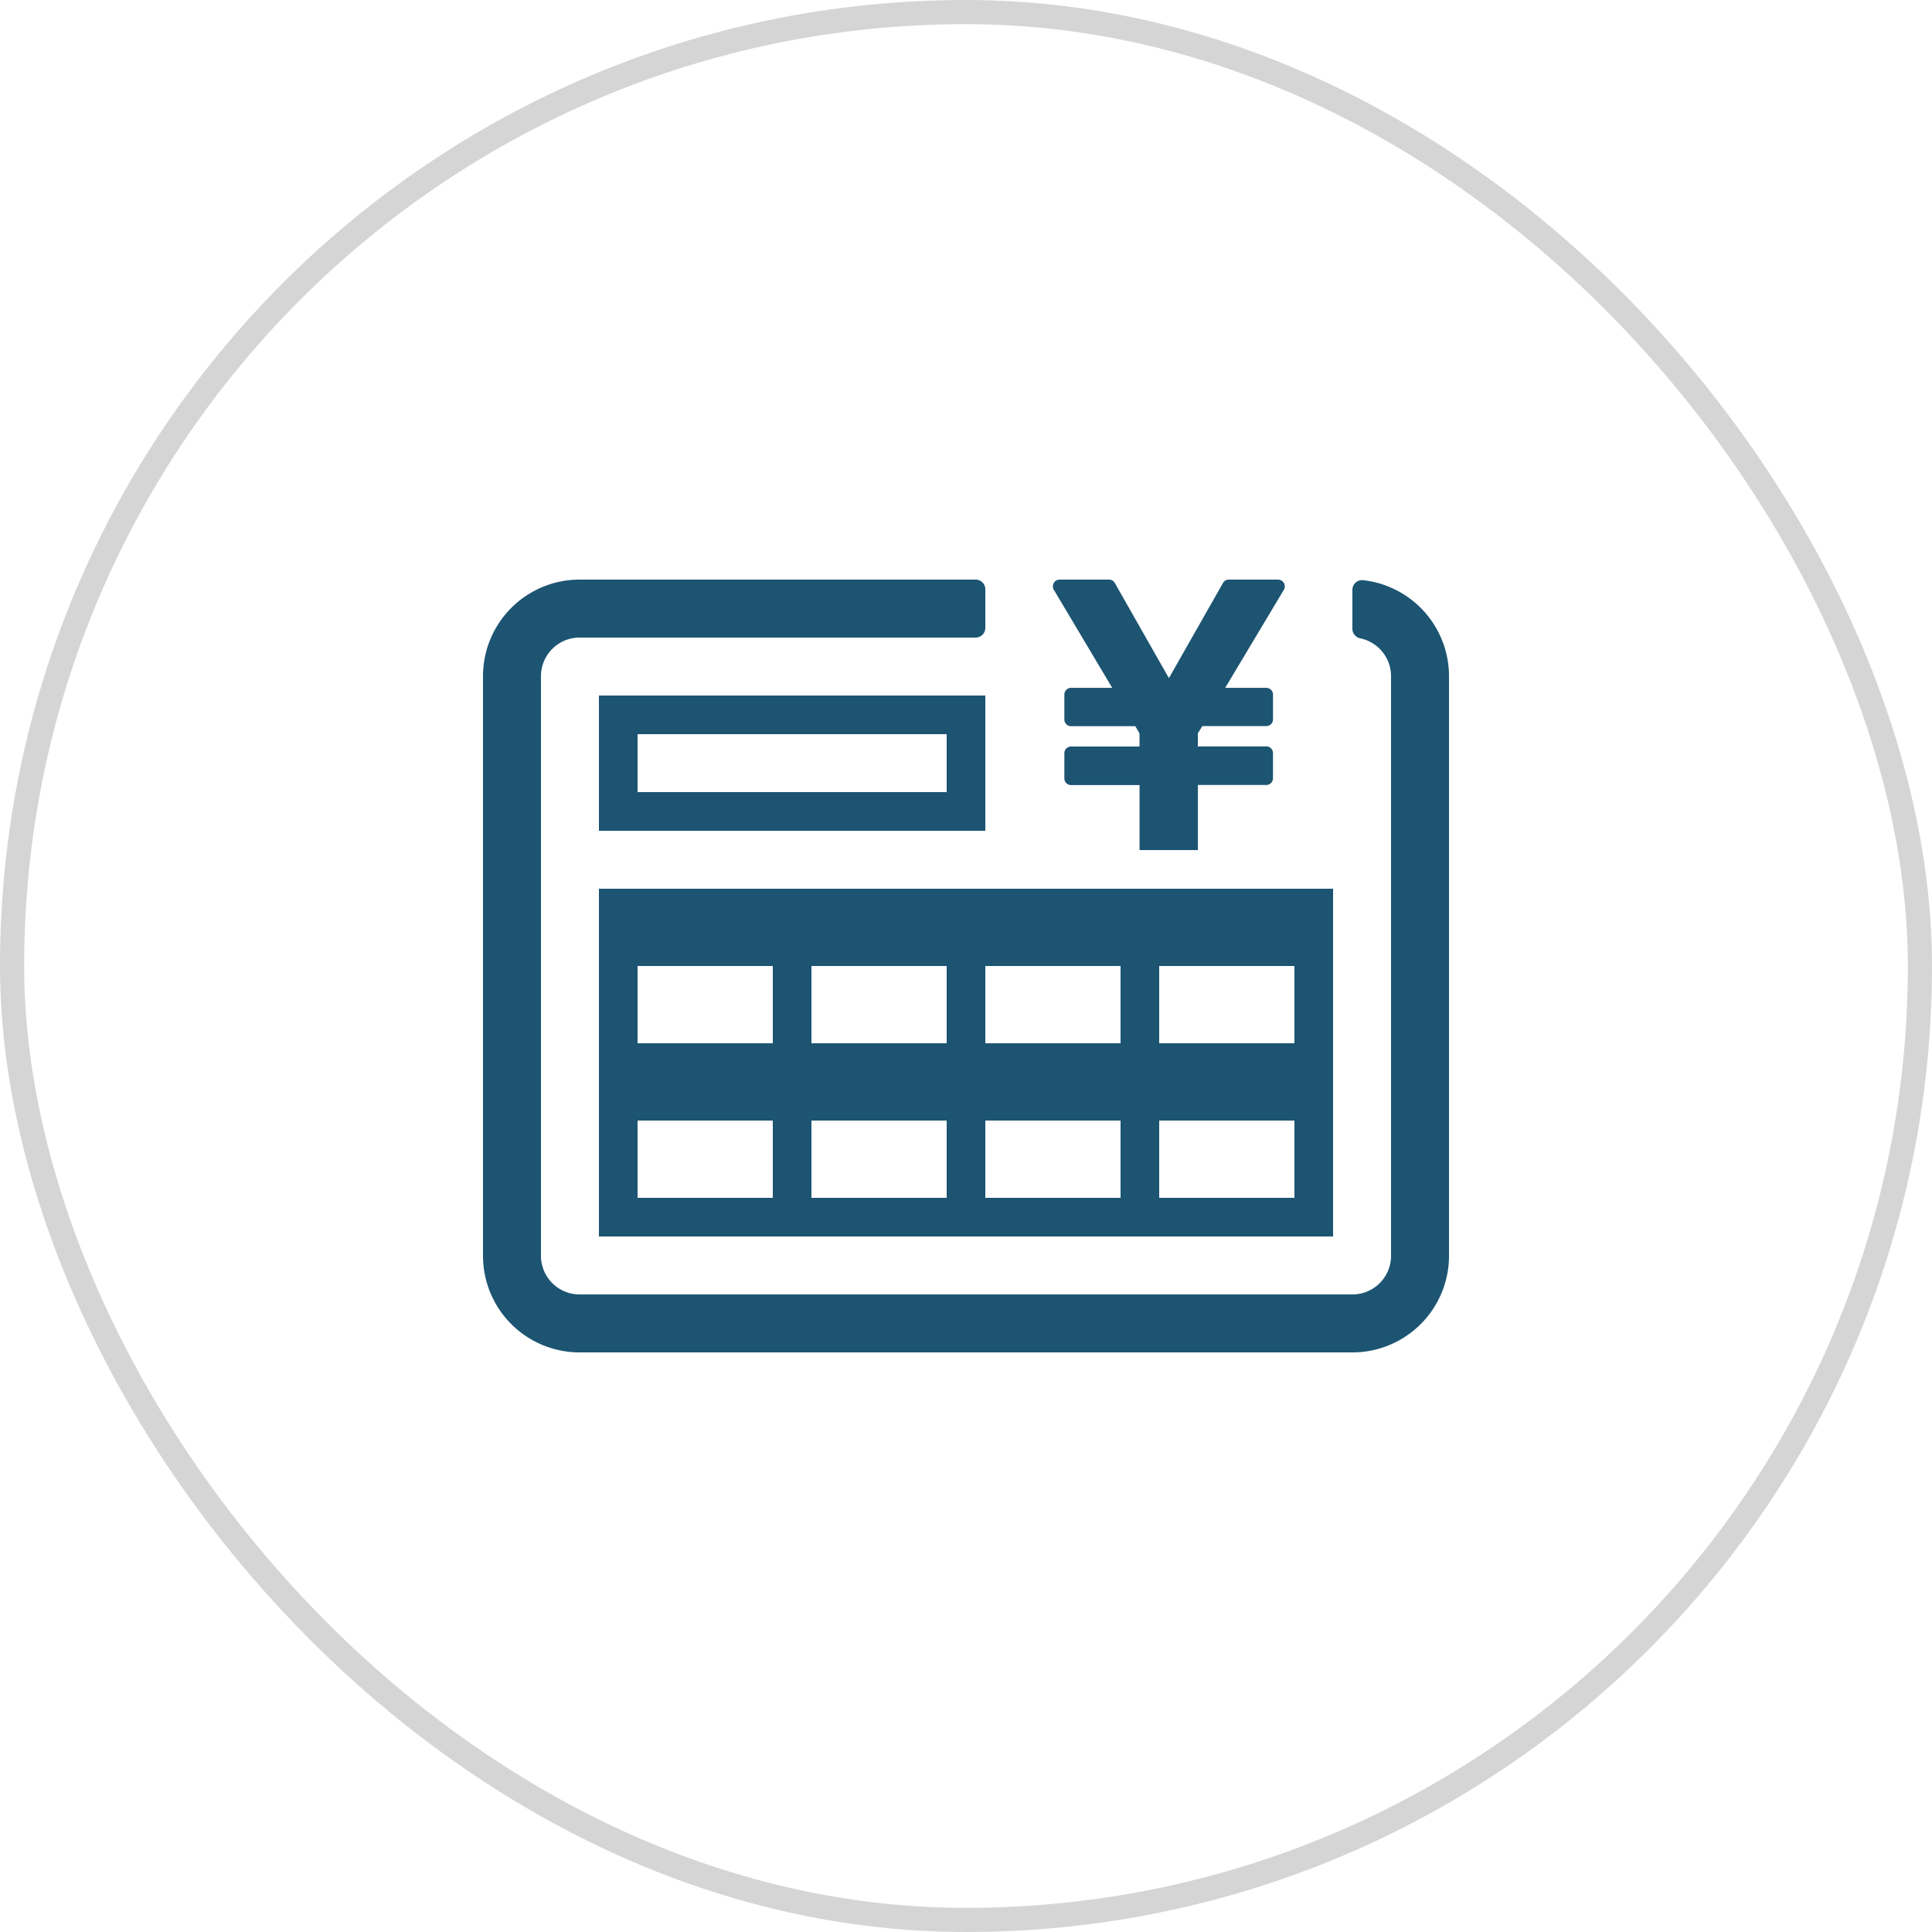
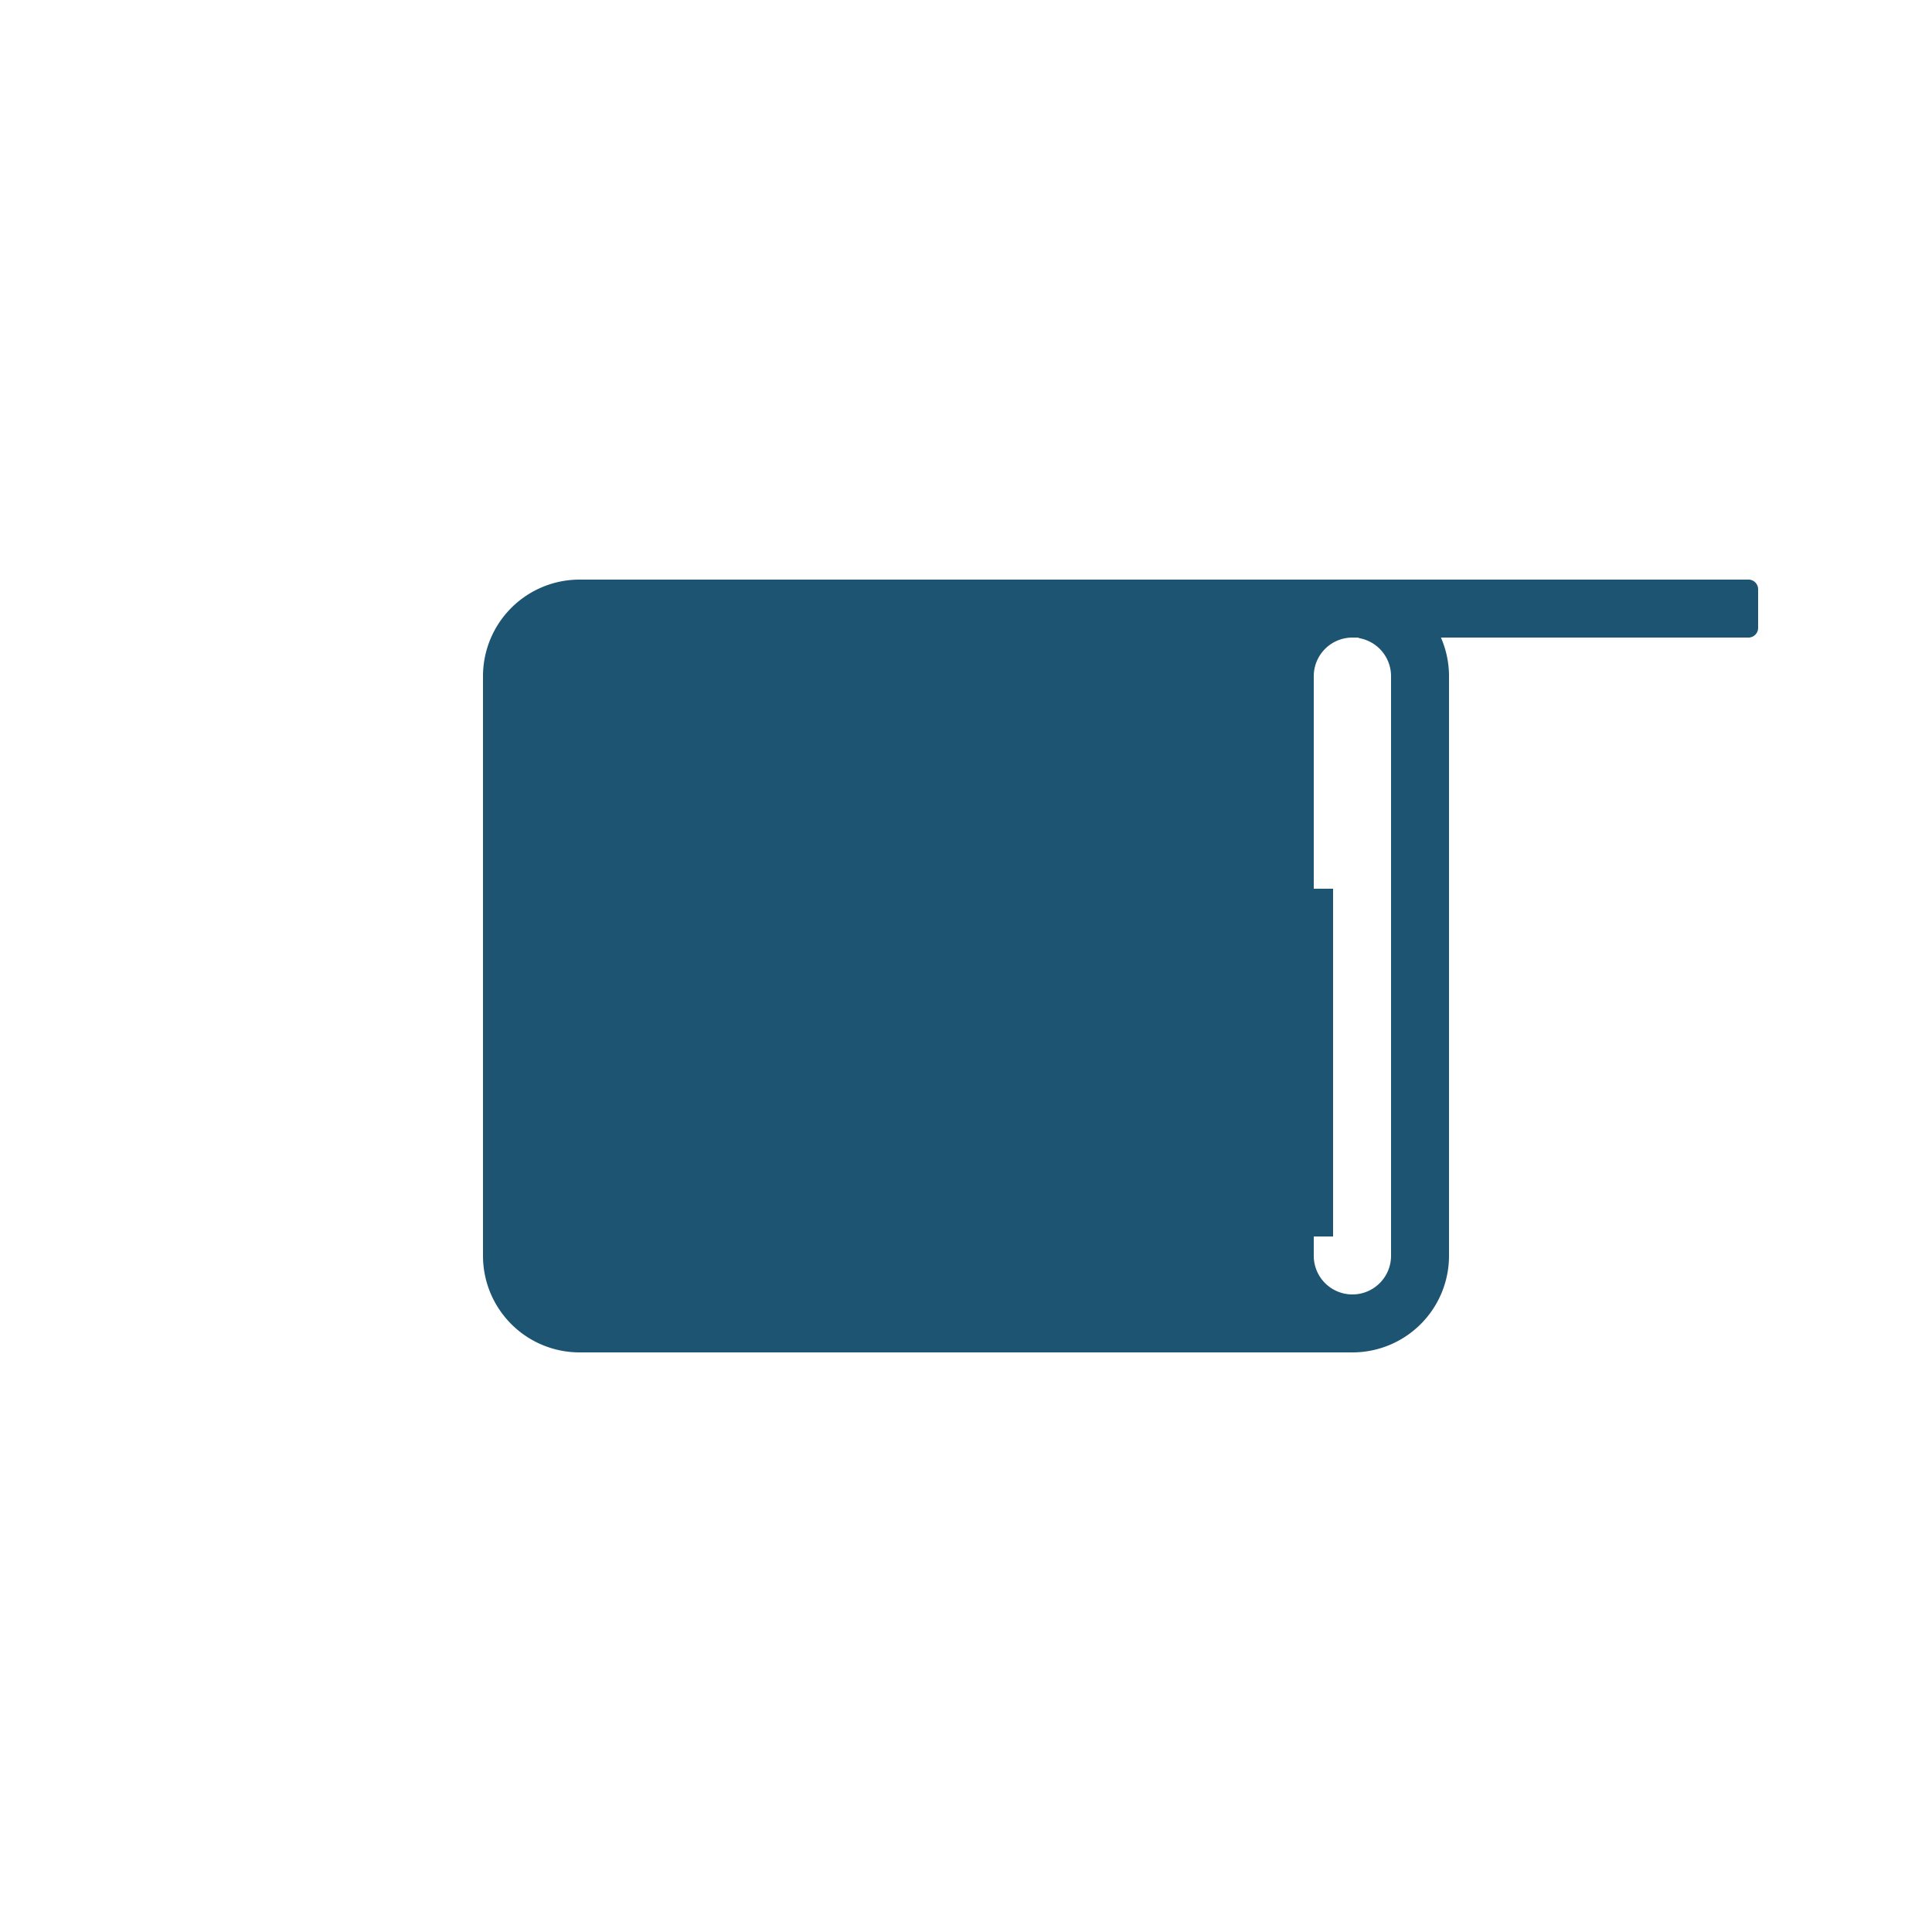
<svg xmlns="http://www.w3.org/2000/svg" width="80" height="80">
  <g data-name="Group 25210">
    <g data-name="Rectangle 14660" fill="none" stroke="#d5d5d5" opacity=".996">
      <rect width="80" height="80" rx="40" stroke="none" />
-       <rect x=".5" y=".5" width="79" height="79" rx="39.5" />
    </g>
    <g fill="#1c5472">
      <path data-name="Path 39126" d="M44.073 32.228v-1.036a.276.276 0 01.272-.28h2.84v-.542l-.174-.3h-2.666a.276.276 0 01-.272-.28v-1.027a.276.276 0 01.272-.28h1.71l-2.415-4.056a.28.28 0 01.232-.427h2.054a.271.271 0 01.235.138l2.241 3.942 2.24-3.941a.27.27 0 01.232-.139h2.053a.28.28 0 01.232.427l-2.427 4.056h1.709a.276.276 0 01.272.28v1.022a.276.276 0 01-.272.28h-2.653l-.188.3v.542h2.84a.276.276 0 01.272.28v1.036a.276.276 0 01-.272.28h-2.838V35.2h-2.416v-2.692h-2.84a.276.276 0 01-.274-.28z" />
      <path data-name="Path 39127" d="M39.2 30.4v2.4H26.4v-2.4h12.8m1.6-1.6h-16v5.6h16z" />
      <path data-name="Path 39128" d="M53.6 38.4v4.8H26.4v-4.8h27.2m1.6-1.6H24.8v8h30.4z" />
      <path data-name="Path 39129" d="M55.2 36.8H24.8V40h30.4v-3.2z" />
      <path data-name="Path 39130" d="M55.2 43.2H24.8v3.2h30.4v-3.2z" />
      <path data-name="Path 39131" d="M53.6 44.8v4.8H26.4v-4.8h27.2m1.6-1.6H24.8v8h30.4z" />
      <path data-name="Path 39132" d="M40.8 36.8h-1.6v14.4h1.6V36.8z" />
-       <path data-name="Path 39133" d="M26.4 36.8h-1.6v14.4h1.6V36.8z" />
-       <path data-name="Path 39134" d="M55.2 36.8h-1.6v14.4h1.6V36.8z" />
      <path data-name="Path 39135" d="M48 36.8h-1.6v14.4H48V36.8z" />
      <path data-name="Path 39136" d="M33.6 36.8H32v14.4h1.6V36.8z" />
-       <path data-name="Path 39137" d="M56 24.425v1.617a.405.405 0 00.332.392A1.6 1.6 0 0157.6 28v24a1.6 1.6 0 01-1.6 1.6H24a1.6 1.6 0 01-1.6-1.6V28a1.6 1.6 0 011.6-1.6h16.4a.4.4 0 00.4-.4v-1.6a.4.4 0 00-.4-.4H24a4 4 0 00-4 4v24a4 4 0 004 4h32a4 4 0 004-4V28a4 4 0 00-3.551-3.975.4.4 0 00-.449.4z" />
+       <path data-name="Path 39137" d="M56 24.425v1.617a.405.405 0 00.332.392A1.6 1.6 0 0157.6 28v24a1.6 1.6 0 01-1.6 1.6a1.6 1.6 0 01-1.6-1.6V28a1.6 1.6 0 011.6-1.6h16.4a.4.4 0 00.4-.4v-1.6a.4.4 0 00-.4-.4H24a4 4 0 00-4 4v24a4 4 0 004 4h32a4 4 0 004-4V28a4 4 0 00-3.551-3.975.4.4 0 00-.449.4z" />
    </g>
  </g>
</svg>